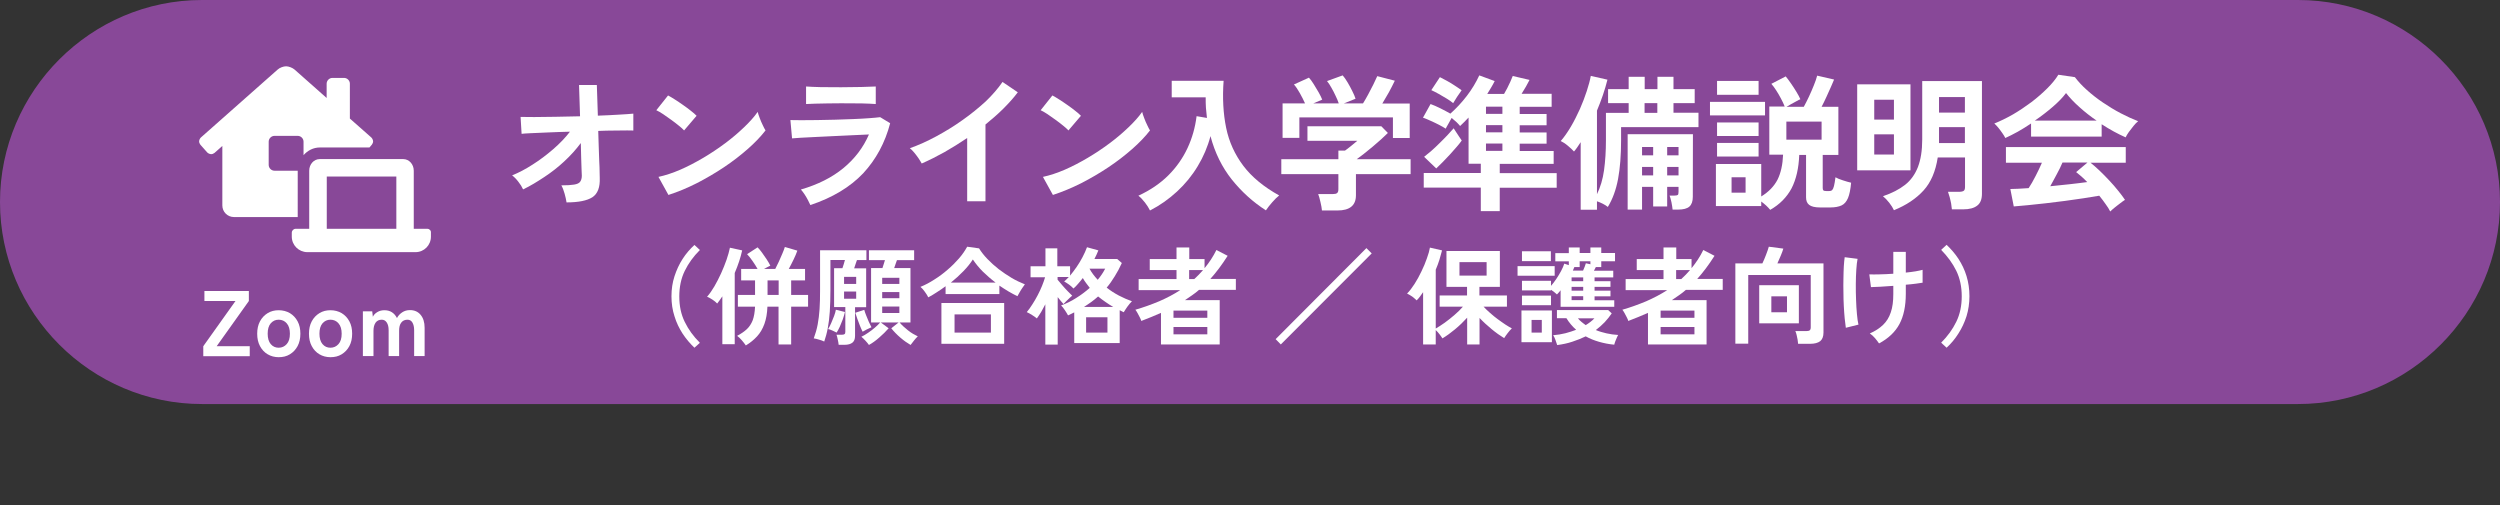
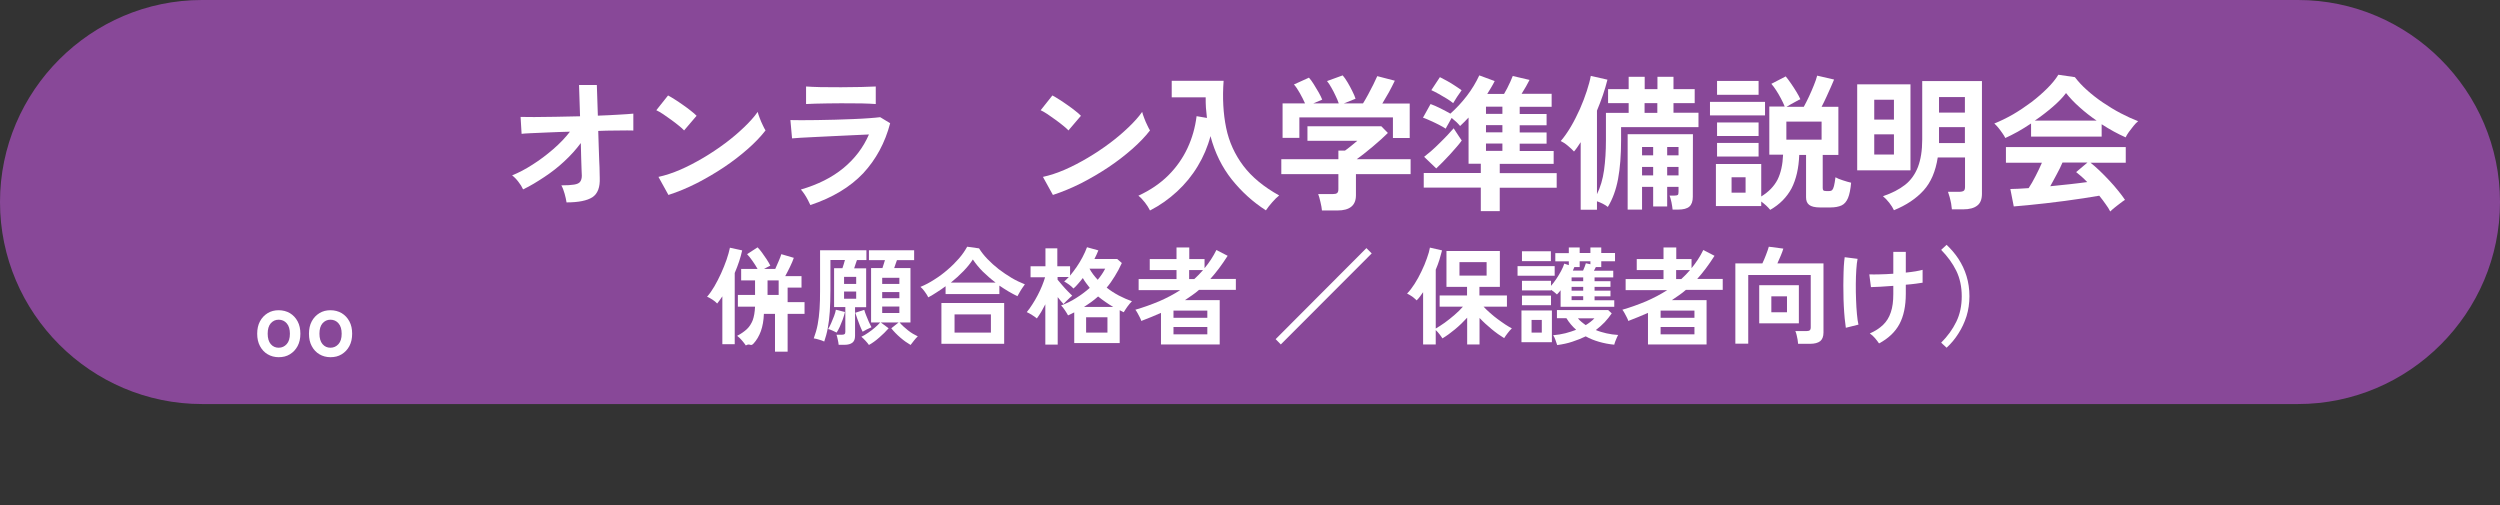
<svg xmlns="http://www.w3.org/2000/svg" version="1.1" id="レイヤー_1" x="0px" y="0px" width="198px" height="40px" viewBox="0 0 198 40" style="enable-background:new 0 0 198 40;" xml:space="preserve">
  <rect x="0" y="0" width="198" height="40" fill="#333333" stroke="none" />
  <style type="text/css">
	.st0{fill:#884898;}
	.st1{fill:#FFFFFF;}
</style>
  <g>
    <g>
      <path class="st0" d="M198,16c0,8.8-7.2,16-16,16H16C7.2,32,0,24.8,0,16l0,0C0,7.2,7.2,0,16,0h166C190.8,0,198,7.2,198,16L198,16z" />
    </g>
-     <path class="st1" d="M23.58,13.52h-1.84c-0.25,0-0.46-0.21-0.46-0.46v-1.84c0-0.25,0.21-0.46,0.46-0.46h1.84   c0.25,0,0.46,0.21,0.46,0.46v1.07c0.32-0.37,0.78-0.61,1.29-0.61h3.93l0.19-0.22c0.06-0.08,0.1-0.17,0.1-0.27   c-0.01-0.11-0.06-0.22-0.14-0.3l-1.7-1.5V6.63c0-0.25-0.21-0.46-0.46-0.46h-0.92c-0.25,0-0.46,0.21-0.46,0.46v1.13l-2.54-2.25   c-0.16-0.14-0.46-0.26-0.67-0.26c-0.21,0-0.51,0.11-0.67,0.26l-6.08,5.38c-0.08,0.08-0.13,0.19-0.14,0.3c0,0.1,0.04,0.19,0.1,0.27   l0.54,0.61c0.08,0.08,0.19,0.13,0.31,0.14c0.1,0,0.19-0.04,0.27-0.1l0.62-0.55v4.71c0,0.51,0.41,0.92,0.92,0.92h5.05V13.52z    M33.84,18.12h-1.07v-4.6c0-0.51-0.37-0.92-0.83-0.92h-6.62c-0.46,0-0.83,0.41-0.83,0.92v4.6h-1.07c-0.17,0-0.31,0.14-0.31,0.31v0   v0.31c0,0.68,0.55,1.22,1.22,1.23h8.58c0.68,0,1.22-0.55,1.22-1.23v-0.31C34.15,18.26,34.01,18.12,33.84,18.12z M31.39,18.12h-5.51   v-4.14h5.51V18.12z" />
    <g>
-       <path class="st1" d="M16.1,28.21v-0.79l2.55-3.58h-2.46v-0.79h3.52v0.79l-2.55,3.58h2.62v0.79H16.1z" />
      <path class="st1" d="M22.07,28.29c-0.32,0-0.62-0.08-0.87-0.23c-0.26-0.15-0.46-0.37-0.61-0.65s-0.22-0.6-0.22-0.98    c0-0.37,0.07-0.7,0.22-0.98c0.15-0.28,0.35-0.49,0.61-0.65c0.26-0.16,0.55-0.23,0.87-0.23c0.33,0,0.63,0.08,0.89,0.23    c0.26,0.16,0.46,0.37,0.61,0.65c0.15,0.28,0.22,0.6,0.22,0.98c0,0.37-0.07,0.7-0.22,0.98s-0.35,0.49-0.61,0.65    C22.7,28.22,22.41,28.29,22.07,28.29z M22.07,27.54c0.26,0,0.47-0.1,0.64-0.29c0.17-0.19,0.25-0.46,0.25-0.82    c0-0.35-0.08-0.63-0.25-0.82c-0.16-0.19-0.38-0.29-0.64-0.29c-0.26,0-0.46,0.1-0.63,0.29c-0.16,0.19-0.24,0.46-0.24,0.82    c0,0.35,0.08,0.63,0.24,0.82C21.61,27.45,21.82,27.54,22.07,27.54z" />
      <path class="st1" d="M26.17,28.29c-0.32,0-0.62-0.08-0.87-0.23c-0.26-0.15-0.46-0.37-0.61-0.65s-0.22-0.6-0.22-0.98    c0-0.37,0.07-0.7,0.22-0.98c0.15-0.28,0.35-0.49,0.61-0.65c0.26-0.16,0.55-0.23,0.87-0.23c0.33,0,0.63,0.08,0.89,0.23    c0.26,0.16,0.46,0.37,0.61,0.65c0.15,0.28,0.22,0.6,0.22,0.98c0,0.37-0.07,0.7-0.22,0.98s-0.35,0.49-0.61,0.65    C26.8,28.22,26.51,28.29,26.17,28.29z M26.17,27.54c0.26,0,0.47-0.1,0.64-0.29c0.17-0.19,0.25-0.46,0.25-0.82    c0-0.35-0.08-0.63-0.25-0.82c-0.16-0.19-0.38-0.29-0.64-0.29c-0.26,0-0.46,0.1-0.63,0.29c-0.16,0.19-0.24,0.46-0.24,0.82    c0,0.35,0.08,0.63,0.24,0.82C25.71,27.45,25.92,27.54,26.17,27.54z" />
-       <path class="st1" d="M28.74,28.21v-3.55h0.74l0.05,0.43c0.07-0.15,0.18-0.27,0.35-0.37c0.16-0.1,0.35-0.15,0.56-0.15    c0.23,0,0.43,0.05,0.6,0.16c0.17,0.11,0.3,0.26,0.4,0.46c0.09-0.18,0.23-0.33,0.41-0.45c0.18-0.12,0.38-0.18,0.62-0.18    c0.35,0,0.63,0.12,0.84,0.37s0.32,0.59,0.32,1.03v2.24H32.8v-2.05c0-0.26-0.05-0.46-0.14-0.61s-0.22-0.22-0.39-0.22    c-0.21,0-0.38,0.08-0.49,0.23c-0.12,0.15-0.17,0.37-0.17,0.65v2h-0.83v-2.05c0-0.26-0.05-0.46-0.15-0.61s-0.23-0.22-0.4-0.22    c-0.21,0-0.37,0.08-0.48,0.23c-0.11,0.16-0.17,0.37-0.17,0.65v2H28.74z" />
    </g>
    <g>
      <g>
        <g>
          <path class="st1" d="M44.87,16.03c-0.03-0.2-0.08-0.43-0.15-0.68c-0.07-0.25-0.15-0.47-0.26-0.67c0.44,0,0.78-0.02,1.01-0.06      c0.24-0.04,0.4-0.11,0.48-0.23c0.08-0.11,0.13-0.27,0.13-0.47c0-0.07-0.01-0.23-0.02-0.48c-0.01-0.25-0.02-0.55-0.03-0.92      c-0.01-0.37-0.02-0.76-0.03-1.19c-0.38,0.51-0.81,0.99-1.31,1.45c-0.49,0.46-1.02,0.87-1.58,1.24S42,14.73,41.43,15      c-0.09-0.2-0.22-0.41-0.38-0.61c-0.16-0.21-0.32-0.37-0.49-0.5c0.52-0.21,1.06-0.49,1.63-0.86c0.57-0.36,1.11-0.77,1.63-1.22      c0.52-0.45,0.96-0.91,1.32-1.38c-0.61,0.02-1.19,0.03-1.74,0.06c-0.55,0.02-1.01,0.04-1.38,0.06c-0.37,0.02-0.61,0.03-0.71,0.05      l-0.08-1.34c0.23,0.01,0.59,0.01,1.08,0.01c0.49,0,1.05-0.01,1.68-0.02c0.63-0.01,1.28-0.02,1.95-0.04l-0.08-2.48h1.41      l0.08,2.43c0.62-0.02,1.18-0.05,1.67-0.08c0.5-0.03,0.88-0.05,1.14-0.08v1.34c-0.08-0.01-0.25-0.01-0.52-0.01      c-0.27,0-0.59,0-0.98,0.01c-0.39,0-0.82,0.01-1.28,0.03c0.02,0.43,0.03,0.86,0.04,1.27s0.02,0.79,0.04,1.14      c0.02,0.35,0.03,0.64,0.03,0.87c0.01,0.23,0.01,0.38,0.01,0.44c0.03,0.74-0.16,1.25-0.58,1.53      C46.5,15.89,45.82,16.03,44.87,16.03z" />
        </g>
        <g>
          <path class="st1" d="M54.18,10.33c-0.1-0.11-0.24-0.24-0.42-0.38c-0.18-0.15-0.38-0.3-0.6-0.46c-0.22-0.16-0.43-0.31-0.64-0.45      s-0.39-0.24-0.54-0.31l0.93-1.17c0.15,0.08,0.34,0.19,0.54,0.32s0.42,0.27,0.64,0.43c0.22,0.15,0.43,0.31,0.62,0.46      c0.19,0.15,0.35,0.28,0.46,0.4L54.18,10.33z M52.94,15.44l-0.79-1.43c0.55-0.12,1.13-0.31,1.73-0.57s1.21-0.58,1.82-0.94      c0.61-0.36,1.19-0.75,1.74-1.16c0.55-0.41,1.04-0.83,1.49-1.26c0.44-0.42,0.81-0.83,1.08-1.22c0.03,0.13,0.08,0.29,0.16,0.49      c0.07,0.19,0.15,0.38,0.24,0.56c0.08,0.18,0.16,0.32,0.22,0.42c-0.38,0.49-0.85,0.98-1.42,1.48c-0.57,0.5-1.19,0.98-1.88,1.44      c-0.69,0.46-1.41,0.88-2.15,1.26C54.43,14.89,53.69,15.2,52.94,15.44z" />
        </g>
        <g>
          <path class="st1" d="M64.18,16.24c-0.05-0.11-0.11-0.24-0.19-0.39c-0.08-0.15-0.17-0.31-0.27-0.46c-0.1-0.15-0.2-0.28-0.29-0.38      c1.34-0.39,2.46-0.95,3.36-1.69c0.9-0.74,1.58-1.63,2.03-2.67c-0.39,0.02-0.82,0.03-1.31,0.06c-0.49,0.02-0.99,0.05-1.49,0.07      s-0.98,0.05-1.44,0.07c-0.45,0.02-0.84,0.04-1.17,0.06c-0.33,0.02-0.55,0.04-0.68,0.05L62.6,9.51c0.2,0.01,0.49,0.01,0.86,0.01      s0.79,0,1.25-0.01s0.94-0.02,1.44-0.03c0.49-0.02,0.98-0.03,1.44-0.05c0.47-0.02,0.89-0.04,1.26-0.07      c0.37-0.03,0.66-0.05,0.86-0.08l0.79,0.48c-0.4,1.54-1.12,2.87-2.14,3.97C67.32,14.82,65.93,15.66,64.18,16.24z M63.84,8.24      V6.85c0.29,0.02,0.68,0.04,1.15,0.05c0.47,0.01,1.02,0.01,1.63,0.01c0.59,0,1.13-0.01,1.6-0.02s0.85-0.03,1.14-0.04v1.39      c-0.29-0.02-0.66-0.04-1.11-0.05c-0.44-0.01-0.99-0.01-1.63-0.01c-0.35,0-0.7,0-1.06,0.01c-0.36,0-0.69,0.01-1,0.02      C64.26,8.22,64.02,8.23,63.84,8.24z" />
        </g>
        <g>
-           <path class="st1" d="M76.6,15.95v-5.02c-0.59,0.4-1.19,0.77-1.8,1.12c-0.61,0.34-1.21,0.64-1.8,0.9      c-0.06-0.12-0.15-0.25-0.25-0.41c-0.11-0.15-0.22-0.31-0.34-0.45c-0.12-0.15-0.24-0.26-0.35-0.35c0.67-0.24,1.37-0.55,2.09-0.94      s1.41-0.81,2.08-1.29c0.67-0.47,1.28-0.97,1.84-1.48C78.6,7.52,79.05,7,79.4,6.49l1.21,0.82c-0.33,0.44-0.72,0.87-1.15,1.3      s-0.91,0.84-1.41,1.25v6.08H76.6z" />
-         </g>
+           </g>
        <g>
          <path class="st1" d="M84.62,10.33c-0.1-0.11-0.24-0.24-0.42-0.38c-0.18-0.15-0.38-0.3-0.6-0.46c-0.22-0.16-0.43-0.31-0.64-0.45      s-0.39-0.24-0.54-0.31l0.93-1.17c0.15,0.08,0.34,0.19,0.54,0.32s0.42,0.27,0.64,0.43c0.22,0.15,0.43,0.31,0.62,0.46      c0.19,0.15,0.35,0.28,0.46,0.4L84.62,10.33z M83.39,15.44l-0.79-1.43c0.55-0.12,1.13-0.31,1.73-0.57s1.21-0.58,1.82-0.94      c0.61-0.36,1.19-0.75,1.74-1.16c0.55-0.41,1.04-0.83,1.49-1.26c0.44-0.42,0.81-0.83,1.08-1.22c0.03,0.13,0.08,0.29,0.16,0.49      c0.07,0.19,0.15,0.38,0.24,0.56c0.08,0.18,0.16,0.32,0.22,0.42c-0.38,0.49-0.85,0.98-1.42,1.48c-0.57,0.5-1.19,0.98-1.88,1.44      c-0.69,0.46-1.41,0.88-2.15,1.26C84.87,14.89,84.13,15.2,83.39,15.44z" />
        </g>
        <g>
          <path class="st1" d="M91.08,16.67c-0.1-0.2-0.23-0.41-0.4-0.63c-0.17-0.22-0.34-0.4-0.52-0.54c0.95-0.44,1.74-0.98,2.38-1.62      s1.14-1.36,1.51-2.15s0.61-1.64,0.72-2.53l0.82,0.14c-0.03-0.26-0.06-0.53-0.08-0.8c-0.02-0.27-0.02-0.55-0.02-0.83h-2.69V6.4      h4.11c-0.1,1.36-0.03,2.6,0.2,3.72c0.23,1.12,0.69,2.12,1.36,3.01s1.62,1.67,2.84,2.35c-0.17,0.13-0.35,0.31-0.55,0.54      c-0.2,0.23-0.37,0.44-0.5,0.64c-1.03-0.66-1.93-1.48-2.7-2.44c-0.77-0.97-1.34-2.11-1.69-3.44c-0.22,0.84-0.56,1.64-1.01,2.38      c-0.45,0.75-1,1.42-1.64,2.01S91.88,16.26,91.08,16.67z" />
        </g>
        <g>
          <path class="st1" d="M104.7,16.68c-0.02-0.19-0.05-0.41-0.12-0.68c-0.06-0.27-0.12-0.48-0.18-0.63h1.16      c0.15,0,0.27-0.02,0.34-0.08s0.1-0.15,0.1-0.31v-1.19h-4.52v-1.18H106v-0.68h0.52c0.12-0.08,0.27-0.2,0.46-0.35      c0.19-0.15,0.36-0.3,0.52-0.43h-3.95V10h5.85l0.52,0.53c-0.15,0.15-0.33,0.32-0.54,0.51c-0.22,0.19-0.44,0.39-0.68,0.59      c-0.24,0.2-0.47,0.39-0.69,0.56c-0.22,0.17-0.41,0.31-0.56,0.42h4.27v1.18h-4.33v1.68c0,0.8-0.49,1.2-1.46,1.2H104.7z       M101.58,10.92V8.19h1.78c-0.11-0.25-0.25-0.52-0.41-0.81s-0.32-0.52-0.47-0.69l1.19-0.54c0.12,0.13,0.24,0.3,0.38,0.52      c0.13,0.21,0.26,0.43,0.39,0.65c0.12,0.22,0.22,0.41,0.28,0.57l-0.71,0.3h2.02c-0.06-0.18-0.14-0.38-0.25-0.6      c-0.1-0.22-0.21-0.43-0.33-0.64c-0.12-0.21-0.23-0.39-0.35-0.53l1.24-0.45c0.12,0.13,0.24,0.31,0.38,0.54      c0.14,0.23,0.26,0.46,0.38,0.7c0.12,0.24,0.21,0.44,0.26,0.61l-0.93,0.37h1.52c0.13-0.21,0.27-0.45,0.41-0.71      c0.14-0.27,0.28-0.53,0.41-0.79c0.13-0.26,0.23-0.48,0.31-0.66l1.39,0.36c-0.13,0.28-0.29,0.58-0.47,0.92      c-0.19,0.33-0.36,0.63-0.52,0.89h2.17v2.73h-1.33V9.3h-7.41v1.62H101.58z" />
        </g>
        <g>
          <path class="st1" d="M117.28,16.71v-1.85h-4.52V13.7h4.52v-0.73h-0.97V9.31c-0.12,0.12-0.23,0.24-0.34,0.35      c-0.11,0.11-0.22,0.22-0.33,0.32c-0.17-0.21-0.39-0.42-0.67-0.64c-0.08,0.14-0.16,0.29-0.25,0.45c-0.09,0.16-0.17,0.29-0.22,0.4      c-0.15-0.1-0.33-0.2-0.54-0.31c-0.21-0.11-0.43-0.21-0.65-0.31c-0.22-0.1-0.42-0.19-0.61-0.25l0.6-1.08      c0.22,0.08,0.48,0.19,0.78,0.34c0.3,0.15,0.56,0.29,0.79,0.42c0.46-0.41,0.9-0.88,1.3-1.4c0.4-0.52,0.73-1.07,0.99-1.63      l1.22,0.45c-0.08,0.17-0.18,0.34-0.28,0.51c-0.1,0.17-0.21,0.34-0.31,0.51h1.33c0.08-0.13,0.16-0.28,0.25-0.45      s0.17-0.34,0.25-0.52s0.14-0.32,0.19-0.45l1.33,0.31c-0.07,0.14-0.16,0.31-0.28,0.52s-0.24,0.4-0.35,0.58h2.38v1.03h-2.53v0.57      h2.13v0.89h-2.13v0.57h2.13v0.89h-2.13v0.58h2.69v1.02h-4.27v0.73h4.51v1.16h-4.51v1.85H117.28z M113.75,13.34l-0.96-0.92      c0.15-0.12,0.34-0.27,0.56-0.46c0.22-0.19,0.44-0.4,0.67-0.63s0.45-0.44,0.64-0.65c0.2-0.21,0.35-0.38,0.47-0.52      c0.04,0.06,0.1,0.16,0.18,0.28c0.08,0.13,0.16,0.25,0.25,0.38c0.08,0.13,0.15,0.23,0.21,0.31c-0.09,0.13-0.22,0.29-0.39,0.49      s-0.35,0.4-0.54,0.61c-0.2,0.22-0.39,0.42-0.58,0.61S113.89,13.21,113.75,13.34z M115.09,8.17c-0.14-0.12-0.31-0.24-0.51-0.36      s-0.41-0.25-0.63-0.37c-0.22-0.12-0.41-0.22-0.59-0.3l0.68-1.03c0.16,0.08,0.35,0.18,0.57,0.3c0.22,0.12,0.43,0.25,0.64,0.39      c0.21,0.14,0.38,0.25,0.51,0.35c-0.11,0.15-0.23,0.32-0.36,0.52C115.27,7.87,115.17,8.04,115.09,8.17z M117.69,9.02h1.3V8.45      h-1.3V9.02z M117.69,10.48h1.3V9.91h-1.3V10.48z M117.69,11.95h1.3v-0.58h-1.3V11.95z" />
        </g>
        <g>
          <path class="st1" d="M125.19,16.61v-5.35c-0.08,0.13-0.17,0.26-0.26,0.39c-0.09,0.13-0.18,0.25-0.27,0.35      c-0.12-0.14-0.29-0.29-0.49-0.46c-0.2-0.17-0.39-0.29-0.56-0.37c0.28-0.32,0.55-0.71,0.81-1.15c0.26-0.44,0.49-0.91,0.71-1.39      c0.21-0.48,0.39-0.95,0.54-1.41s0.26-0.86,0.32-1.21l1.32,0.3c-0.1,0.4-0.22,0.81-0.36,1.22c-0.14,0.41-0.3,0.82-0.47,1.23v6.62      c0.27-0.55,0.46-1.18,0.56-1.9c0.1-0.72,0.15-1.51,0.15-2.38V8.94h1.8V8.17h-1.63V7.06h1.63V6.08h1.27v0.98h1.01V6.08h1.27v0.98      h1.68v1.11h-1.68v0.76h1.98v1.14h-6.13v1.03c0,1.2-0.08,2.22-0.24,3.08c-0.16,0.85-0.43,1.59-0.81,2.21      c-0.1-0.08-0.23-0.17-0.39-0.25s-0.32-0.15-0.47-0.2v0.67H125.19z M128.91,16.6v-5.97h5.17l-0.01,4.96      c0,0.35-0.09,0.61-0.27,0.77s-0.48,0.24-0.89,0.24h-0.44c-0.01-0.15-0.05-0.35-0.09-0.58c-0.05-0.23-0.1-0.41-0.15-0.53h0.39      c0.13,0,0.22-0.02,0.26-0.05c0.04-0.03,0.06-0.12,0.06-0.25V14.8h-0.9v1.55h-1.11V14.8h-0.88v1.8H128.91z M130.05,12.3h0.88      v-0.66h-0.88V12.3z M130.05,13.89h0.88v-0.67h-0.88V13.89z M130.25,8.94h1.01V8.17h-1.01V8.94z M132.04,12.3h0.9v-0.66h-0.9      V12.3z M132.04,13.89h0.9v-0.67h-0.9V13.89z" />
        </g>
        <g>
          <path class="st1" d="M135.43,9.14V8.07h4.36v1.07H135.43z M140.2,16.62c-0.09-0.11-0.19-0.22-0.32-0.34      c-0.13-0.12-0.26-0.22-0.39-0.32v0.36h-3.59v-3.33h3.59v2.57c0.59-0.36,1.02-0.81,1.29-1.33c0.26-0.52,0.41-1.19,0.44-1.98      h-1.09V8.44h1.22c-0.08-0.2-0.18-0.42-0.3-0.64c-0.12-0.23-0.25-0.45-0.38-0.65s-0.26-0.38-0.38-0.51l1.14-0.59      c0.14,0.17,0.28,0.36,0.43,0.58s0.29,0.43,0.42,0.65c0.13,0.22,0.24,0.41,0.31,0.58c-0.08,0.03-0.19,0.08-0.32,0.16      c-0.14,0.07-0.28,0.15-0.42,0.23s-0.26,0.15-0.36,0.21h1.37c0.13-0.24,0.27-0.51,0.41-0.81c0.14-0.3,0.27-0.6,0.39-0.9      c0.12-0.3,0.21-0.55,0.26-0.76l1.34,0.31c-0.05,0.12-0.14,0.31-0.24,0.56c-0.11,0.25-0.23,0.51-0.36,0.8      c-0.13,0.29-0.26,0.55-0.39,0.8h1.33v3.81h-1.24v2.62c0,0.09,0.02,0.15,0.05,0.19c0.03,0.03,0.11,0.05,0.23,0.05h0.23      c0.11,0,0.19-0.03,0.24-0.08c0.05-0.05,0.1-0.15,0.14-0.31c0.04-0.15,0.08-0.39,0.12-0.7c0.13,0.08,0.33,0.16,0.58,0.24      c0.25,0.08,0.47,0.15,0.66,0.19c-0.05,0.53-0.13,0.94-0.25,1.22c-0.12,0.28-0.29,0.48-0.51,0.58c-0.22,0.1-0.51,0.16-0.88,0.16      h-0.83c-0.39,0-0.68-0.07-0.85-0.2s-0.25-0.33-0.25-0.6v-3.36h-0.54c-0.04,1.05-0.24,1.93-0.61,2.65      C141.52,15.61,140.96,16.19,140.2,16.62z M135.99,7.51v-1.1h3.29v1.1H135.99z M135.99,10.77V9.7h3.29v1.07H135.99z M135.99,12.4      v-1.08h3.29v1.08H135.99z M137.14,15.26h1.11v-1.22h-1.11V15.26z M141.48,11.06h2.79V9.63h-2.79V11.06z" />
        </g>
        <g>
          <path class="st1" d="M147.09,13.49V6.68h4.22v6.81H147.09z M148.43,9.47H150V7.9h-1.56V9.47z M148.43,12.24H150v-1.6h-1.56      V12.24z M150,16.65c-0.08-0.18-0.2-0.37-0.37-0.59s-0.34-0.39-0.5-0.52c0.71-0.24,1.29-0.54,1.75-0.9      c0.46-0.36,0.79-0.83,1.02-1.41c0.22-0.58,0.34-1.3,0.34-2.17V6.42h4.73v8.93c0,0.42-0.12,0.74-0.37,0.93      c-0.25,0.2-0.62,0.3-1.12,0.3h-0.89c-0.01-0.13-0.03-0.29-0.06-0.46c-0.04-0.18-0.07-0.35-0.12-0.52s-0.09-0.31-0.13-0.41h0.9      c0.16,0,0.28-0.03,0.35-0.08c0.07-0.05,0.1-0.16,0.1-0.31v-2.33h-2.16c-0.17,1.1-0.54,1.97-1.12,2.61      C151.76,15.73,150.98,16.25,150,16.65z M153.57,8.92h2.05V7.69h-2.05V8.92z M153.57,11.33h2.05v-1.26h-2.05V11.33z" />
        </g>
        <g>
          <path class="st1" d="M158.82,10.93c-0.05-0.11-0.13-0.24-0.23-0.38c-0.1-0.15-0.21-0.29-0.32-0.43      c-0.12-0.14-0.22-0.25-0.32-0.34c0.48-0.19,0.97-0.43,1.48-0.72c0.51-0.3,1-0.63,1.47-0.98c0.47-0.36,0.89-0.73,1.26-1.1      s0.66-0.73,0.86-1.06l1.31,0.19c0.25,0.33,0.56,0.67,0.95,1.02c0.39,0.35,0.81,0.68,1.27,0.99c0.46,0.31,0.93,0.6,1.41,0.85      c0.48,0.25,0.94,0.46,1.38,0.63c-0.12,0.09-0.24,0.22-0.37,0.38c-0.13,0.16-0.25,0.32-0.37,0.48c-0.11,0.16-0.2,0.3-0.25,0.42      c-0.3-0.13-0.61-0.29-0.93-0.46s-0.64-0.37-0.97-0.58v0.98h-5.59V9.78c-0.36,0.24-0.71,0.46-1.05,0.65      C159.43,10.64,159.11,10.8,158.82,10.93z M167.13,16.75c-0.09-0.18-0.21-0.38-0.37-0.59c-0.15-0.22-0.32-0.44-0.5-0.66      c-0.35,0.06-0.76,0.13-1.23,0.2c-0.46,0.07-0.95,0.14-1.47,0.21c-0.52,0.07-1.03,0.13-1.54,0.19c-0.51,0.06-0.98,0.11-1.41,0.15      c-0.44,0.04-0.81,0.08-1.12,0.1l-0.27-1.38c0.17,0,0.38-0.01,0.63-0.02c0.25-0.01,0.52-0.03,0.82-0.05      c0.18-0.27,0.36-0.59,0.55-0.96s0.36-0.72,0.5-1.05h-2.85v-1.24h9.49v1.24h-2.79c0.21,0.16,0.44,0.37,0.7,0.61      s0.51,0.51,0.78,0.79s0.5,0.56,0.72,0.83c0.22,0.27,0.4,0.51,0.53,0.71c-0.1,0.06-0.23,0.15-0.38,0.27      c-0.15,0.12-0.31,0.23-0.45,0.35S167.21,16.66,167.13,16.75z M161.16,9.55h4.89c-0.47-0.32-0.92-0.67-1.34-1.05      c-0.42-0.37-0.78-0.75-1.08-1.13c-0.26,0.35-0.61,0.71-1.05,1.09S161.66,9.21,161.16,9.55z M162.38,14.75      c0.52-0.05,1.03-0.1,1.54-0.16c0.51-0.06,0.97-0.11,1.39-0.17c-0.33-0.34-0.63-0.6-0.88-0.79l0.9-0.76h-1.98      c-0.13,0.3-0.28,0.62-0.46,0.94S162.55,14.46,162.38,14.75z" />
        </g>
        <g>
-           <path class="st1" d="M55,27.54c-0.35-0.33-0.67-0.71-0.94-1.12c-0.27-0.42-0.49-0.87-0.64-1.37c-0.16-0.49-0.24-1.02-0.24-1.58      c0-0.57,0.08-1.1,0.24-1.59s0.37-0.95,0.64-1.37c0.27-0.42,0.59-0.79,0.94-1.11l0.43,0.4c-0.51,0.51-0.91,1.06-1.2,1.66      c-0.29,0.59-0.43,1.27-0.43,2.02c0,0.75,0.14,1.42,0.43,2.01c0.29,0.6,0.69,1.15,1.2,1.66L55,27.54z" />
-         </g>
+           </g>
        <g>
-           <path class="st1" d="M57.21,27.26v-3.79c-0.14,0.21-0.27,0.4-0.41,0.57c-0.09-0.1-0.21-0.2-0.36-0.3      c-0.15-0.1-0.3-0.18-0.44-0.24c0.2-0.22,0.39-0.5,0.58-0.82c0.19-0.32,0.36-0.67,0.53-1.03s0.3-0.72,0.43-1.07      c0.12-0.35,0.21-0.67,0.27-0.96l0.97,0.21c-0.06,0.28-0.14,0.57-0.24,0.87c-0.1,0.31-0.22,0.61-0.35,0.92v5.64H57.21z       M59.07,27.36c-0.07-0.11-0.18-0.24-0.31-0.4s-0.26-0.27-0.38-0.36c0.32-0.17,0.58-0.35,0.78-0.54c0.2-0.19,0.35-0.43,0.46-0.71      c0.1-0.28,0.16-0.63,0.18-1.06h-1.36v-0.93h1.36v-1.15H58.7V21.3H60c-0.11-0.2-0.25-0.41-0.4-0.63c-0.15-0.22-0.3-0.4-0.43-0.54      L60,19.59c0.12,0.12,0.24,0.26,0.36,0.43c0.12,0.17,0.24,0.34,0.36,0.52c0.12,0.18,0.21,0.34,0.29,0.5      c-0.07,0.03-0.15,0.07-0.24,0.12c-0.08,0.05-0.17,0.09-0.26,0.14h0.89c0.09-0.17,0.18-0.36,0.28-0.57      c0.1-0.21,0.19-0.43,0.28-0.64c0.09-0.21,0.16-0.39,0.2-0.53l0.99,0.29c-0.07,0.21-0.17,0.44-0.3,0.71      c-0.13,0.26-0.25,0.51-0.38,0.74h1.29v0.91h-1.1v1.15h1.34v0.93h-1.34v2.99h-1v-2.99h-0.88c-0.02,0.53-0.1,0.98-0.24,1.37      c-0.14,0.38-0.33,0.71-0.58,0.98S59.42,27.15,59.07,27.36z M60.79,23.36h0.88v-1.15h-0.88V23.36z" />
+           <path class="st1" d="M57.21,27.26v-3.79c-0.14,0.21-0.27,0.4-0.41,0.57c-0.09-0.1-0.21-0.2-0.36-0.3      c-0.15-0.1-0.3-0.18-0.44-0.24c0.2-0.22,0.39-0.5,0.58-0.82c0.19-0.32,0.36-0.67,0.53-1.03s0.3-0.72,0.43-1.07      c0.12-0.35,0.21-0.67,0.27-0.96l0.97,0.21c-0.06,0.28-0.14,0.57-0.24,0.87c-0.1,0.31-0.22,0.61-0.35,0.92v5.64H57.21z       M59.07,27.36c-0.07-0.11-0.18-0.24-0.31-0.4s-0.26-0.27-0.38-0.36c0.32-0.17,0.58-0.35,0.78-0.54c0.2-0.19,0.35-0.43,0.46-0.71      c0.1-0.28,0.16-0.63,0.18-1.06h-1.36v-0.93h1.36v-1.15H58.7V21.3H60c-0.11-0.2-0.25-0.41-0.4-0.63c-0.15-0.22-0.3-0.4-0.43-0.54      L60,19.59c0.12,0.12,0.24,0.26,0.36,0.43c0.12,0.17,0.24,0.34,0.36,0.52c0.12,0.18,0.21,0.34,0.29,0.5      c-0.07,0.03-0.15,0.07-0.24,0.12c-0.08,0.05-0.17,0.09-0.26,0.14h0.89c0.1-0.21,0.19-0.43,0.28-0.64c0.09-0.21,0.16-0.39,0.2-0.53l0.99,0.29c-0.07,0.21-0.17,0.44-0.3,0.71      c-0.13,0.26-0.25,0.51-0.38,0.74h1.29v0.91h-1.1v1.15h1.34v0.93h-1.34v2.99h-1v-2.99h-0.88c-0.02,0.53-0.1,0.98-0.24,1.37      c-0.14,0.38-0.33,0.71-0.58,0.98S59.42,27.15,59.07,27.36z M60.79,23.36h0.88v-1.15h-0.88V23.36z" />
        </g>
        <g>
          <path class="st1" d="M66.42,27.3c-0.01-0.11-0.03-0.24-0.07-0.41c-0.03-0.17-0.07-0.29-0.1-0.38h0.44c0.1,0,0.16-0.02,0.2-0.05      c0.04-0.03,0.06-0.09,0.06-0.18v-1.96h-0.89v-3.08h0.66c0.07-0.2,0.14-0.42,0.2-0.65h-1.15v2.38c0,0.65-0.02,1.21-0.05,1.71      c-0.03,0.49-0.09,0.93-0.16,1.31c-0.07,0.38-0.17,0.74-0.28,1.06c-0.12-0.06-0.26-0.11-0.41-0.15c-0.15-0.05-0.29-0.08-0.42-0.1      c0.13-0.36,0.24-0.72,0.31-1.1c0.07-0.37,0.12-0.78,0.15-1.22c0.03-0.44,0.04-0.95,0.04-1.51v-3.15h3.67v0.78h-0.75      c-0.03,0.1-0.07,0.21-0.11,0.32s-0.07,0.22-0.11,0.33h0.95v3.08h-0.88v2.28c0,0.24-0.07,0.42-0.21,0.53      c-0.14,0.11-0.35,0.17-0.63,0.17H66.42z M66.26,26.34c-0.09-0.04-0.2-0.1-0.33-0.16c-0.13-0.06-0.25-0.1-0.34-0.12      c0.08-0.13,0.16-0.29,0.24-0.47c0.08-0.19,0.16-0.37,0.23-0.56c0.07-0.19,0.12-0.36,0.14-0.5l0.72,0.18      c-0.04,0.18-0.1,0.37-0.17,0.58c-0.08,0.21-0.16,0.4-0.24,0.59C66.42,26.07,66.34,26.22,66.26,26.34z M66.85,22.49h0.96v-0.56      h-0.96V22.49z M66.85,23.66h0.96v-0.57h-0.96V23.66z M68.32,26.27c-0.06-0.11-0.12-0.25-0.2-0.44s-0.15-0.38-0.22-0.58      s-0.12-0.36-0.16-0.48l0.71-0.23c0.03,0.12,0.08,0.27,0.15,0.44c0.07,0.17,0.14,0.34,0.21,0.51c0.08,0.17,0.15,0.31,0.21,0.43      c-0.1,0.04-0.22,0.1-0.37,0.17C68.52,26.17,68.4,26.22,68.32,26.27z M68.82,27.32c-0.07-0.1-0.16-0.21-0.27-0.33      c-0.11-0.12-0.22-0.23-0.33-0.32c0.17-0.08,0.35-0.18,0.53-0.31c0.19-0.13,0.37-0.26,0.54-0.41c0.17-0.15,0.31-0.28,0.42-0.41      h-0.72v-4.31h0.9c0.03-0.1,0.07-0.2,0.1-0.31s0.07-0.22,0.1-0.32h-1.27v-0.78h3.58v0.78h-1.36c-0.03,0.1-0.07,0.2-0.11,0.31      s-0.07,0.22-0.11,0.32h1.29v4.31h-0.86c0.17,0.21,0.4,0.41,0.66,0.62s0.53,0.36,0.78,0.48c-0.09,0.08-0.19,0.19-0.3,0.33      c-0.11,0.13-0.2,0.25-0.27,0.35c-0.26-0.15-0.53-0.34-0.81-0.58c-0.28-0.24-0.52-0.49-0.72-0.74l0.58-0.46h-1.41L70.38,26      c-0.21,0.24-0.46,0.49-0.74,0.73C69.36,26.98,69.08,27.18,68.82,27.32z M69.87,22.49h1.36V22h-1.36V22.49z M69.87,23.62h1.36      v-0.49h-1.36V23.62z M69.87,24.79h1.36v-0.51h-1.36V24.79z" />
        </g>
        <g>
          <path class="st1" d="M73.52,23.55c-0.07-0.15-0.17-0.3-0.28-0.45c-0.11-0.16-0.22-0.28-0.34-0.38c0.37-0.15,0.73-0.34,1.1-0.58      c0.37-0.23,0.72-0.49,1.05-0.78c0.33-0.28,0.63-0.58,0.9-0.89c0.27-0.31,0.48-0.62,0.65-0.93l0.94,0.13      c0.18,0.29,0.4,0.57,0.67,0.85c0.27,0.28,0.57,0.55,0.89,0.8c0.33,0.25,0.67,0.48,1.02,0.69c0.35,0.21,0.71,0.37,1.05,0.51      c-0.05,0.07-0.11,0.16-0.19,0.27s-0.15,0.23-0.22,0.35c-0.07,0.12-0.13,0.22-0.18,0.32c-0.23-0.11-0.47-0.24-0.71-0.38      c-0.24-0.14-0.48-0.3-0.72-0.46v0.67h-4.26v-0.62c-0.23,0.17-0.46,0.33-0.7,0.48C73.97,23.3,73.74,23.43,73.52,23.55z       M74.56,27.23V24h4.97v3.23H74.56z M75.31,22.38h3.54c-0.36-0.27-0.69-0.56-1.01-0.87c-0.31-0.31-0.57-0.63-0.79-0.96      c-0.19,0.3-0.44,0.61-0.75,0.93C76,21.79,75.67,22.09,75.31,22.38z M75.6,26.34h2.88V24.9H75.6V26.34z" />
        </g>
        <g>
          <path class="st1" d="M82.79,27.3v-3.2c-0.11,0.21-0.22,0.42-0.33,0.61c-0.12,0.19-0.23,0.36-0.34,0.51      c-0.09-0.08-0.22-0.17-0.38-0.27c-0.16-0.1-0.3-0.18-0.42-0.23c0.15-0.17,0.29-0.38,0.44-0.61c0.15-0.23,0.29-0.47,0.42-0.72      c0.13-0.25,0.25-0.5,0.35-0.75s0.18-0.47,0.24-0.68h-1.15v-0.87h1.18v-1.42h0.94v1.42h1.01v0.74c0.17-0.21,0.35-0.44,0.52-0.69      c0.17-0.25,0.33-0.51,0.47-0.78c0.14-0.27,0.26-0.53,0.35-0.78l0.9,0.25c-0.04,0.11-0.09,0.22-0.14,0.33      c-0.05,0.12-0.11,0.23-0.17,0.35h1.8l0.37,0.32c-0.17,0.38-0.36,0.73-0.56,1.05c-0.2,0.33-0.41,0.63-0.64,0.9      c0.3,0.24,0.63,0.45,0.97,0.63c0.35,0.18,0.69,0.33,1.03,0.45c-0.12,0.12-0.25,0.27-0.37,0.44c-0.12,0.17-0.21,0.32-0.28,0.43      c-0.06-0.03-0.11-0.05-0.16-0.08s-0.11-0.05-0.16-0.08v2.6h-3.6v-2.43c-0.08,0.04-0.16,0.08-0.24,0.12      c-0.08,0.04-0.17,0.08-0.25,0.12c-0.06-0.11-0.14-0.25-0.25-0.41s-0.2-0.29-0.3-0.38c0.39-0.14,0.79-0.33,1.18-0.58      c0.39-0.24,0.76-0.52,1.09-0.81c-0.1-0.12-0.2-0.25-0.29-0.38c-0.1-0.13-0.18-0.26-0.26-0.4c-0.12,0.16-0.25,0.31-0.37,0.45      c-0.12,0.14-0.24,0.27-0.37,0.38c-0.11-0.11-0.22-0.22-0.35-0.31c-0.13-0.09-0.26-0.18-0.39-0.25c0.06-0.04,0.12-0.1,0.18-0.16      c0.06-0.06,0.12-0.12,0.19-0.19h-0.89v0.21c0.11,0.14,0.24,0.29,0.38,0.45c0.14,0.16,0.28,0.32,0.42,0.46      c0.14,0.14,0.26,0.26,0.36,0.36c-0.06,0.04-0.13,0.11-0.22,0.19c-0.09,0.08-0.18,0.17-0.26,0.25c-0.08,0.08-0.15,0.16-0.21,0.22      c-0.06-0.06-0.13-0.14-0.21-0.24c-0.08-0.1-0.16-0.2-0.25-0.31v3.76H82.79z M85.85,24.31h2.32c-0.21-0.12-0.41-0.25-0.61-0.39      c-0.2-0.14-0.4-0.28-0.59-0.44c-0.17,0.15-0.35,0.3-0.53,0.43C86.25,24.04,86.06,24.18,85.85,24.31z M86.02,26.34h1.69v-1.21      h-1.69V26.34z M86.94,22.16c0.25-0.3,0.44-0.59,0.59-0.88h-1.24C86.45,21.58,86.67,21.87,86.94,22.16z" />
        </g>
        <g>
          <path class="st1" d="M91.95,27.29v-2.51c-0.48,0.21-1,0.43-1.56,0.64c-0.02-0.08-0.06-0.18-0.12-0.29      c-0.06-0.12-0.12-0.23-0.18-0.34c-0.06-0.11-0.12-0.2-0.17-0.26c0.66-0.19,1.29-0.42,1.89-0.67c0.6-0.26,1.15-0.55,1.66-0.88      h-3.29V22.1h3v-0.71h-2.12v-0.87h2.12V19.6h1.01v0.92h1.21v0.72c0.37-0.44,0.68-0.92,0.94-1.44l0.89,0.46      c-0.45,0.71-0.91,1.32-1.37,1.83h2.02v0.87h-2.92c-0.17,0.15-0.35,0.29-0.54,0.42s-0.37,0.26-0.57,0.39h2.75v3.51H91.95z       M92.94,25.17h2.68v-0.57h-2.68V25.17z M92.94,26.48h2.68V25.9h-2.68V26.48z M94.19,22.1h0.4c0.12-0.11,0.24-0.23,0.36-0.35      c0.12-0.12,0.23-0.24,0.33-0.36h-1.1V22.1z" />
        </g>
        <g>
          <path class="st1" d="M101.44,27.28l-0.41-0.42l7.19-7.21l0.42,0.42L101.44,27.28z" />
        </g>
        <g>
          <path class="st1" d="M112.71,27.29v-4.15c-0.08,0.12-0.17,0.24-0.25,0.35s-0.17,0.21-0.26,0.3c-0.09-0.09-0.21-0.19-0.35-0.3      c-0.15-0.1-0.28-0.18-0.41-0.24c0.2-0.2,0.39-0.45,0.59-0.76c0.2-0.31,0.38-0.64,0.55-1c0.17-0.35,0.32-0.7,0.43-1.03      c0.12-0.33,0.2-0.61,0.24-0.85l0.96,0.22c-0.06,0.24-0.13,0.49-0.21,0.75c-0.08,0.26-0.18,0.52-0.29,0.78v4.66      c0.21-0.12,0.44-0.27,0.71-0.46c0.26-0.19,0.53-0.4,0.78-0.62c0.26-0.22,0.48-0.44,0.66-0.65h-1.84V23.4h2.17v-0.68h-1.63v-2.84      h4.23v2.84h-1.62v0.68h2.18v0.89h-1.85c0.15,0.16,0.31,0.32,0.51,0.49c0.19,0.17,0.39,0.34,0.6,0.49s0.41,0.3,0.61,0.43      c0.2,0.13,0.37,0.23,0.52,0.31c-0.11,0.1-0.22,0.22-0.33,0.37c-0.12,0.15-0.21,0.29-0.28,0.4c-0.31-0.19-0.64-0.42-0.99-0.71      s-0.67-0.58-0.96-0.89v2.1h-0.98v-2.12c-0.29,0.32-0.61,0.63-0.96,0.92c-0.35,0.29-0.68,0.53-1,0.72      c-0.06-0.1-0.14-0.21-0.24-0.34c-0.1-0.13-0.2-0.23-0.29-0.32v1.14H112.71z M115.59,21.83h2.15v-1.07h-2.15V21.83z" />
        </g>
        <g>
          <path class="st1" d="M120.19,21.84v-0.76h2.94v0.76H120.19z M120.5,27.1v-2.51h2.41v2.51H120.5z M123.6,24.3v-1.31      c-0.05,0.06-0.1,0.12-0.15,0.18c-0.05,0.06-0.1,0.11-0.14,0.15c-0.06-0.06-0.13-0.12-0.22-0.19s-0.17-0.12-0.25-0.18V23h-2.3      v-0.76h2.3v0.4c0.14-0.16,0.28-0.34,0.42-0.55c0.14-0.21,0.27-0.42,0.38-0.63c0.11-0.21,0.2-0.41,0.25-0.58l0.36,0.12v-0.3      h-1.07v-0.65h1.07V19.6h0.86v0.44h0.85V19.6h0.86v0.44h1.09v0.65h-1.09v0.46h-0.43c-0.02,0.04-0.04,0.09-0.07,0.14      c-0.02,0.05-0.05,0.1-0.08,0.15h1.53v0.53h-1.48v0.3h1.26v0.45h-1.26v0.3h1.26v0.45h-1.26v0.31h1.56v0.52H123.6z M120.54,24.17      v-0.76h2.3v0.76H120.54z M120.54,20.67V19.9h2.29v0.78H120.54z M121.3,26.34h0.81v-1h-0.81V26.34z M123.33,27.33      c-0.04-0.13-0.09-0.27-0.14-0.41c-0.05-0.14-0.11-0.27-0.18-0.37c0.35-0.03,0.67-0.08,0.98-0.16c0.3-0.08,0.58-0.17,0.84-0.27      c-0.29-0.26-0.55-0.56-0.77-0.92h-0.75v-0.64h4.06l0.28,0.26c-0.16,0.24-0.35,0.47-0.56,0.7c-0.21,0.22-0.45,0.43-0.7,0.62      c0.26,0.11,0.54,0.19,0.84,0.26s0.61,0.11,0.93,0.13c-0.03,0.05-0.07,0.12-0.11,0.22s-0.08,0.19-0.12,0.29      c-0.04,0.1-0.06,0.19-0.08,0.26c-0.43-0.04-0.83-0.12-1.21-0.23s-0.73-0.25-1.05-0.43c-0.33,0.16-0.68,0.3-1.05,0.42      C124.16,27.19,123.76,27.27,123.33,27.33z M124.47,22.27h0.92v-0.3h-0.92V22.27z M124.47,23.02h0.92v-0.3h-0.92V23.02z       M124.47,23.77h0.92v-0.31h-0.92V23.77z M124.57,21.43h0.81c0.04-0.1,0.09-0.2,0.13-0.31c0.04-0.11,0.07-0.2,0.09-0.27      l0.36,0.08v-0.24h-0.85v0.46h-0.42C124.66,21.24,124.62,21.33,124.57,21.43z M125.59,25.75c0.28-0.17,0.51-0.35,0.69-0.54h-1.31      c0.08,0.1,0.17,0.19,0.28,0.28C125.35,25.58,125.47,25.66,125.59,25.75z" />
        </g>
        <g>
          <path class="st1" d="M130.52,27.29v-2.51c-0.48,0.21-1,0.43-1.56,0.64c-0.02-0.08-0.06-0.18-0.12-0.29      c-0.06-0.12-0.12-0.23-0.18-0.34s-0.12-0.2-0.17-0.26c0.66-0.19,1.29-0.42,1.89-0.67c0.59-0.26,1.15-0.55,1.66-0.88h-3.29V22.1      h3v-0.71h-2.12v-0.87h2.12V19.6h1.01v0.92h1.21v0.72c0.36-0.44,0.68-0.92,0.93-1.44l0.89,0.46c-0.45,0.71-0.91,1.32-1.37,1.83      h2.02v0.87h-2.92c-0.17,0.15-0.35,0.29-0.54,0.42s-0.37,0.26-0.57,0.39h2.75v3.51H130.52z M131.52,25.17h2.68v-0.57h-2.68V25.17      z M131.52,26.48h2.68V25.9h-2.68V26.48z M132.76,22.1h0.4c0.12-0.11,0.24-0.23,0.36-0.35c0.12-0.12,0.23-0.24,0.33-0.36h-1.1      V22.1z" />
        </g>
        <g>
          <path class="st1" d="M137.44,27.23v-6.37h2.14c0.1-0.2,0.19-0.42,0.29-0.68c0.1-0.25,0.17-0.47,0.22-0.64l1.15,0.15      c-0.04,0.15-0.11,0.33-0.2,0.55s-0.18,0.43-0.27,0.62h3.65v5.48c0,0.31-0.09,0.54-0.26,0.68c-0.18,0.14-0.45,0.21-0.81,0.21      h-0.94c-0.01-0.09-0.02-0.21-0.04-0.33c-0.02-0.13-0.05-0.25-0.08-0.38c-0.03-0.12-0.06-0.22-0.1-0.3h0.89      c0.12,0,0.2-0.02,0.25-0.06s0.08-0.12,0.08-0.23v-4.15h-4.95v5.44H137.44z M139.33,25.61v-3.02h3.14v3.02H139.33z M140.29,24.73      h1.24v-1.26h-1.24V24.73z" />
        </g>
        <g>
          <path class="st1" d="M146.19,25.96c-0.03-0.2-0.06-0.44-0.09-0.74s-0.05-0.62-0.07-0.97c-0.02-0.35-0.03-0.72-0.03-1.09      c-0.01-0.38-0.01-0.74,0-1.1s0.01-0.68,0.03-0.97c0.02-0.29,0.04-0.53,0.07-0.72l1.02,0.13c-0.04,0.21-0.08,0.5-0.1,0.85      s-0.04,0.73-0.04,1.15c0,0.42,0,0.83,0.02,1.24c0.01,0.41,0.04,0.79,0.07,1.14c0.03,0.35,0.07,0.62,0.12,0.83L146.19,25.96z       M148.82,27.2c-0.1-0.15-0.21-0.29-0.33-0.43c-0.12-0.14-0.25-0.26-0.4-0.36c0.43-0.19,0.78-0.42,1.05-0.68      c0.27-0.26,0.48-0.59,0.61-0.99c0.14-0.4,0.2-0.88,0.2-1.45v-0.65c-0.37,0.03-0.72,0.05-1.04,0.07s-0.57,0.03-0.73,0.03      l-0.13-1.01c0.2,0.01,0.48,0.01,0.82,0c0.35-0.01,0.71-0.02,1.08-0.05v-1.73h0.99v1.64c0.28-0.03,0.54-0.06,0.77-0.1      s0.42-0.08,0.56-0.12v1.02c-0.13,0.02-0.31,0.05-0.55,0.08s-0.5,0.06-0.78,0.08v0.72c0,0.97-0.17,1.77-0.5,2.39      S149.57,26.8,148.82,27.2z" />
        </g>
        <g>
          <path class="st1" d="M154.17,27.54l-0.43-0.4c0.51-0.51,0.91-1.06,1.2-1.66c0.29-0.59,0.43-1.27,0.43-2.01      c0-0.75-0.14-1.42-0.43-2.02c-0.29-0.59-0.69-1.14-1.2-1.66l0.43-0.4c0.35,0.33,0.67,0.7,0.94,1.11      c0.27,0.42,0.49,0.87,0.64,1.37c0.15,0.49,0.23,1.03,0.23,1.59c0,0.56-0.08,1.09-0.23,1.58c-0.16,0.5-0.37,0.95-0.64,1.37      C154.84,26.84,154.53,27.21,154.17,27.54z" />
        </g>
      </g>
    </g>
  </g>
</svg>